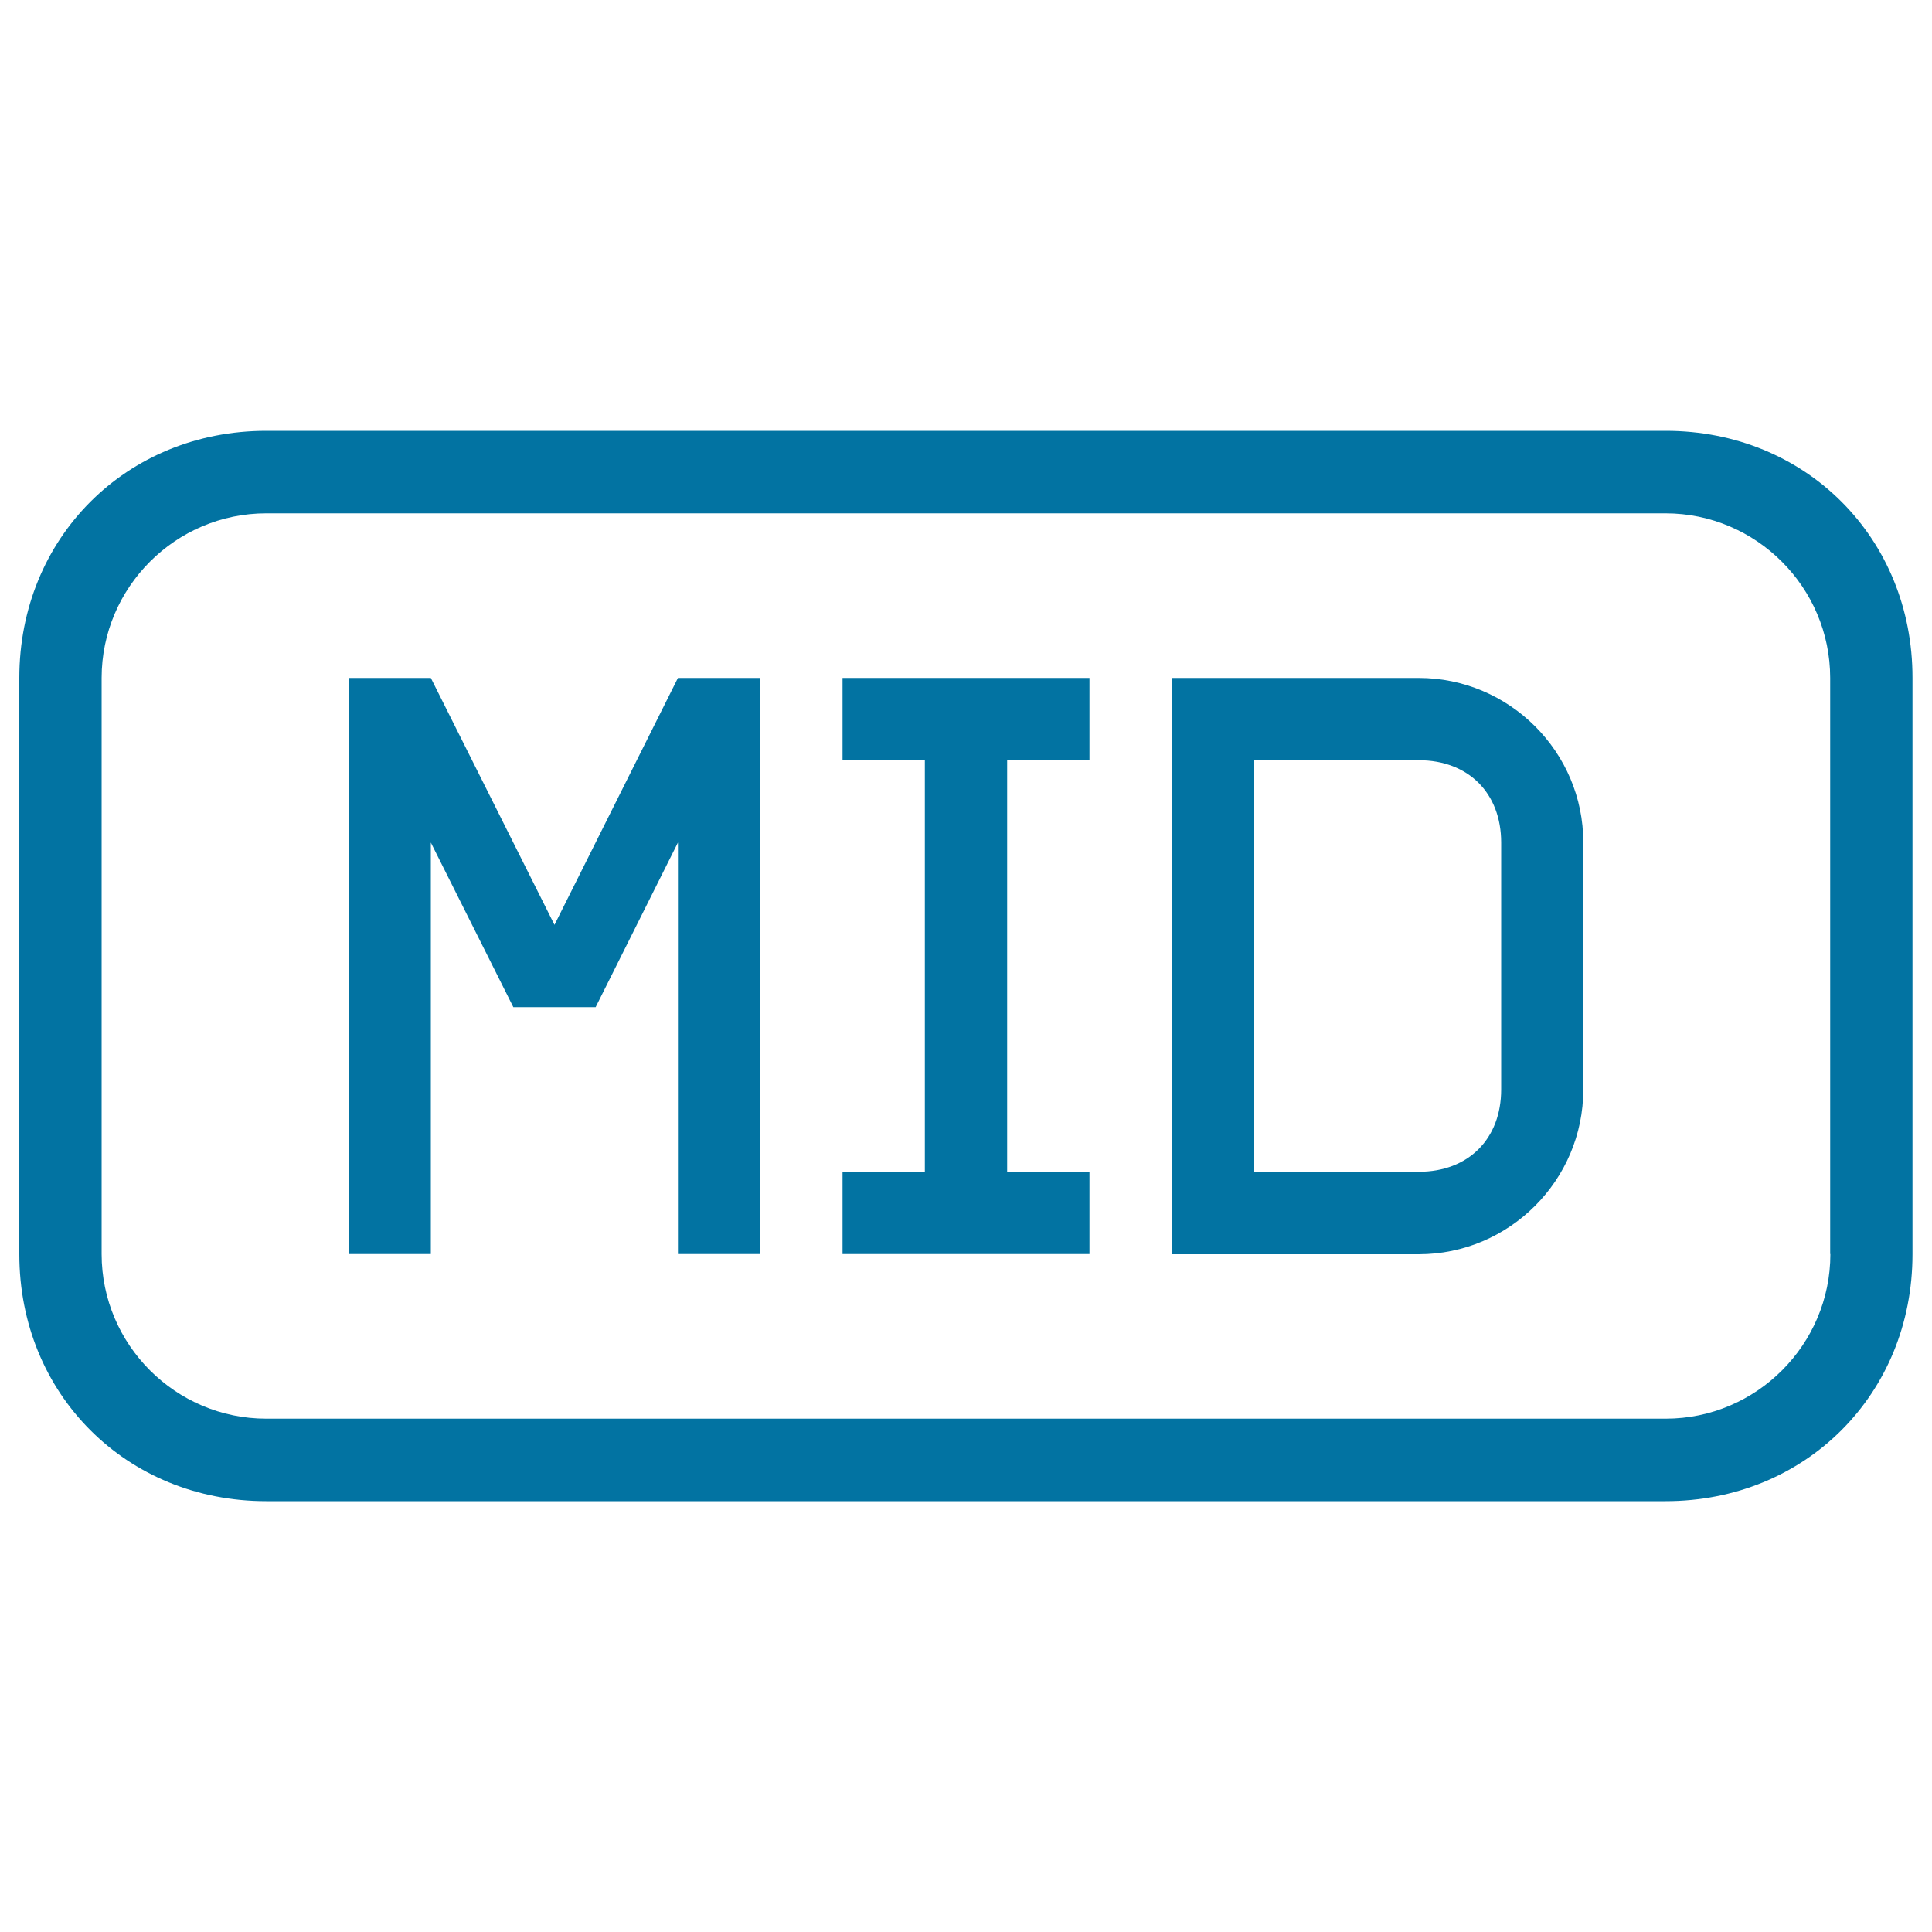
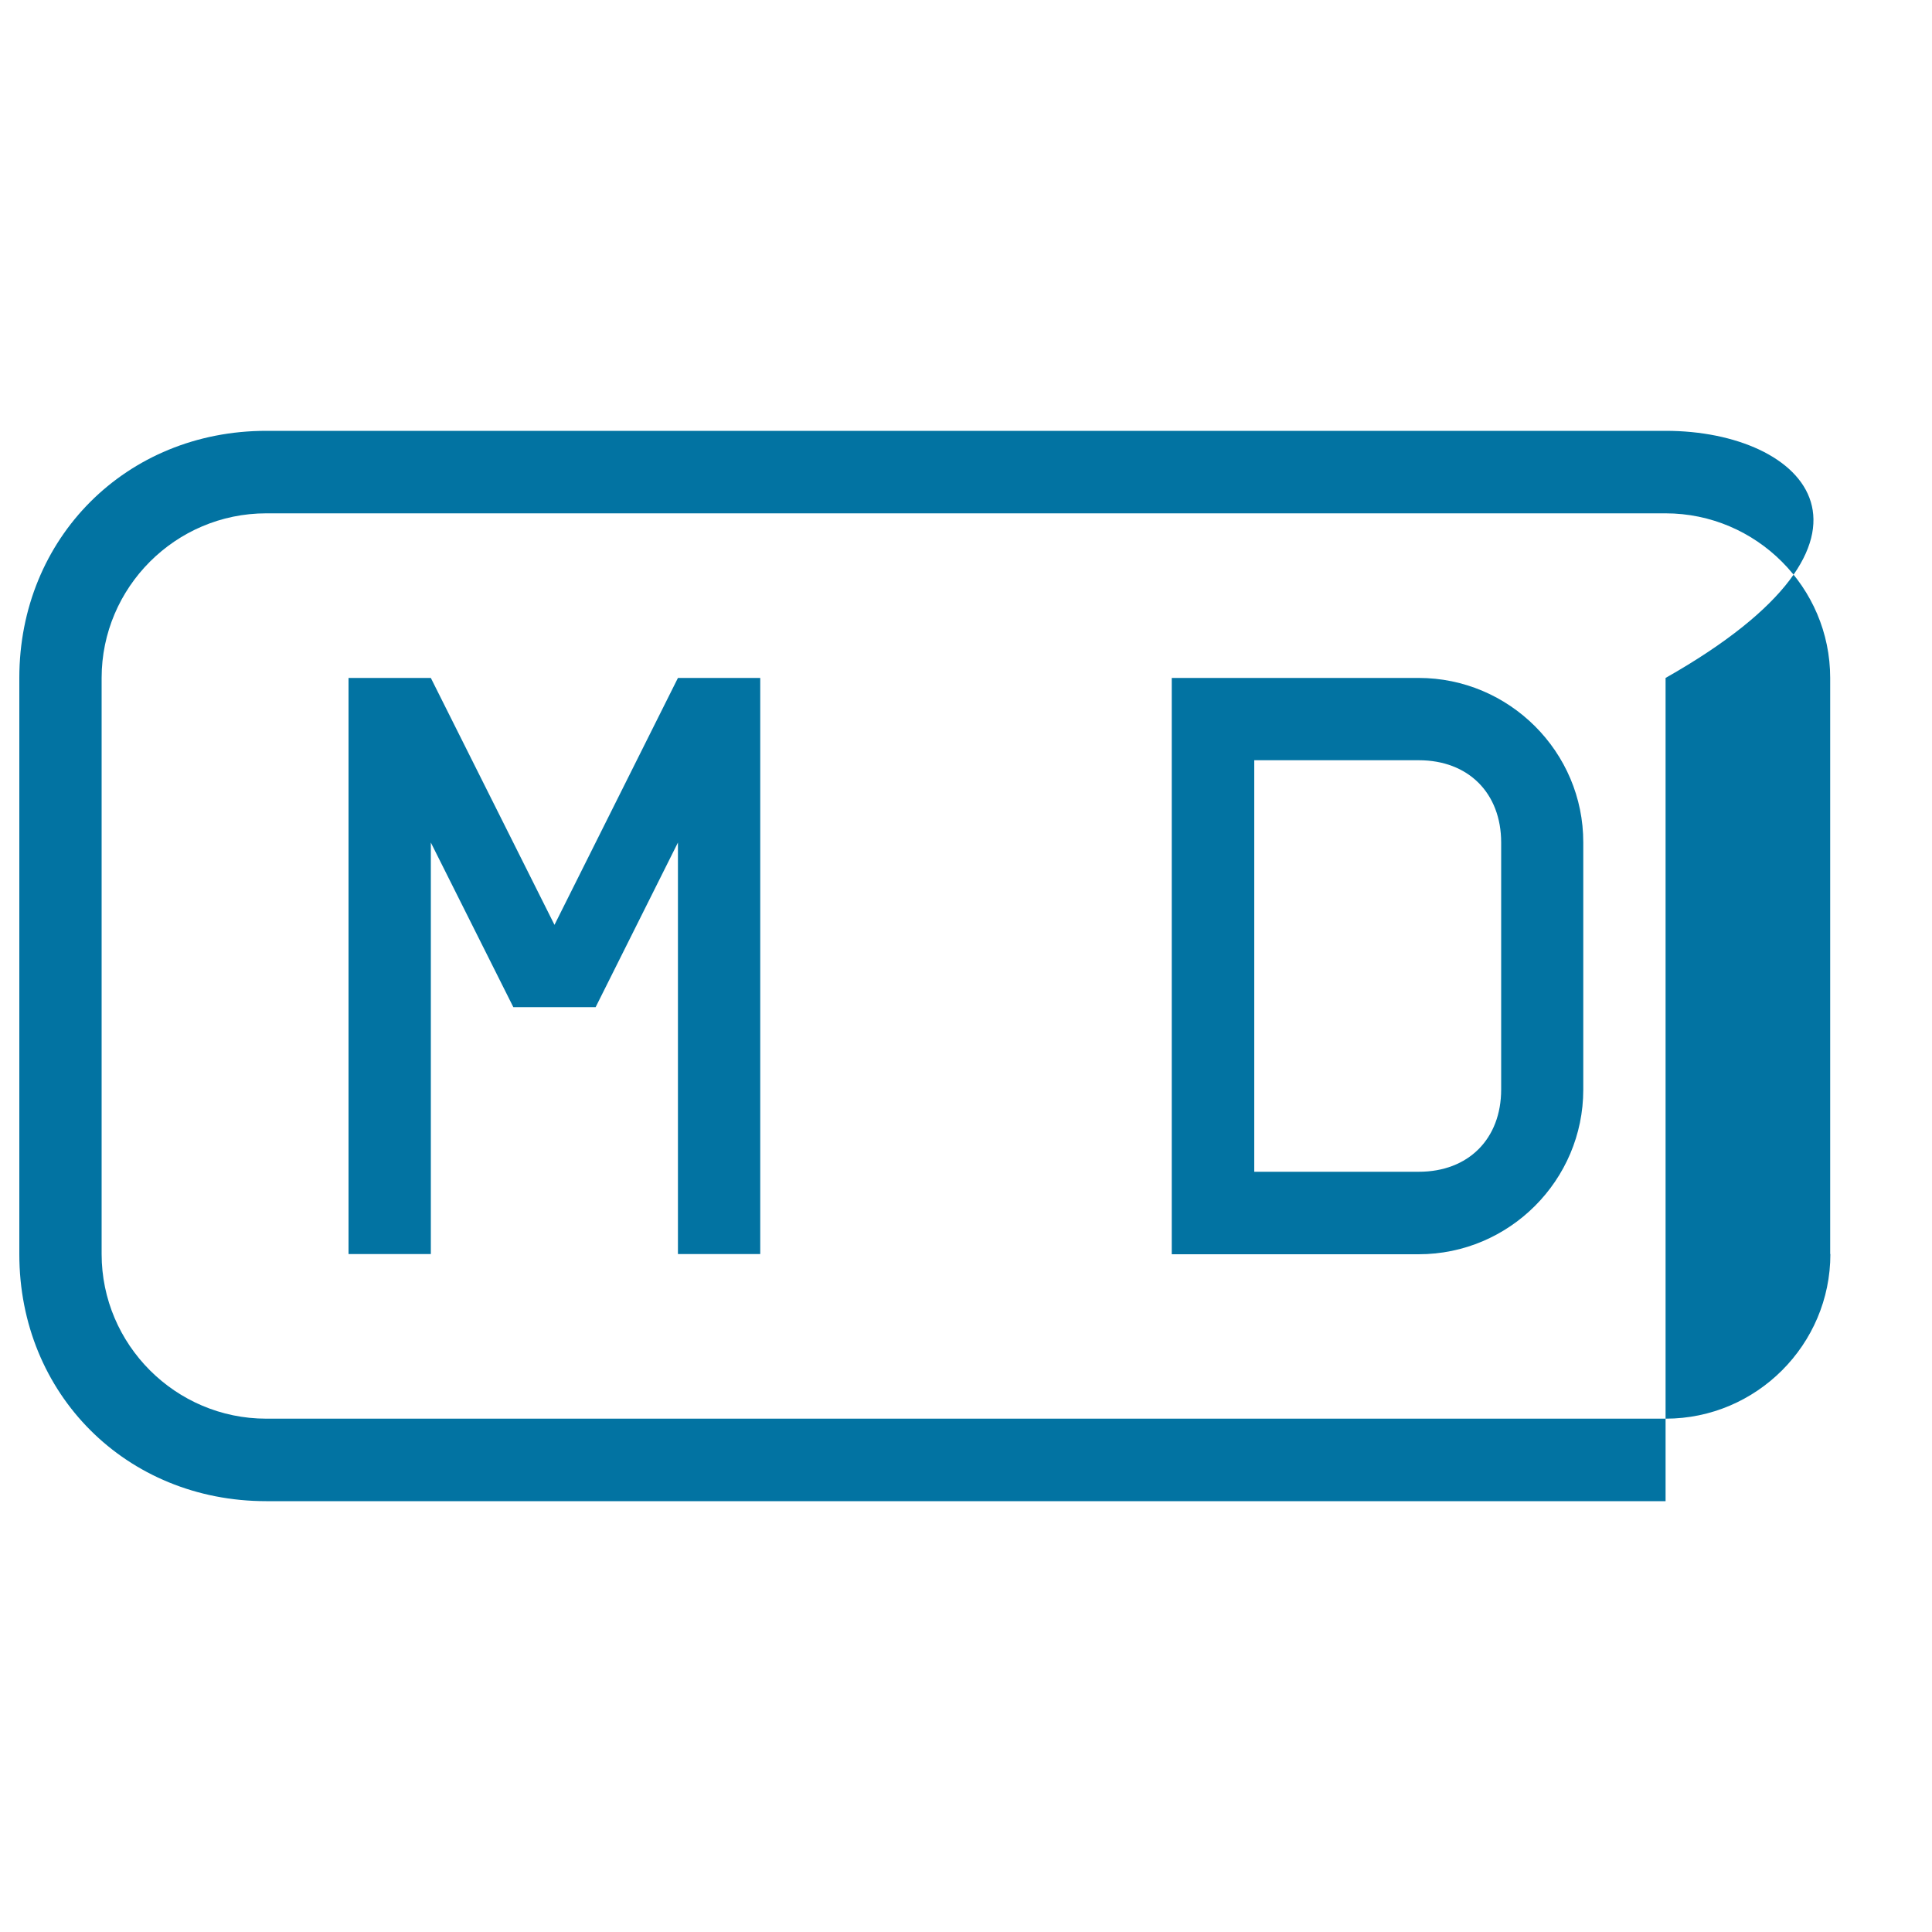
<svg xmlns="http://www.w3.org/2000/svg" viewBox="0 0 1000 1000" style="fill:#0273a2">
  <title>Mid File Type Rounded Rectangular Outlined Interface Symbol SVG icon</title>
  <g>
    <g>
-       <polygon points="436.1,393.5 478.7,393.5 478.7,606.5 436.1,606.5 436.1,649.1 563.9,649.1 563.9,606.5 521.3,606.5 521.3,393.5 563.9,393.5 563.9,350.9 436.1,350.9 " />
      <polygon points="350.9,350.9 287,478.7 223,350.9 201.7,350.9 180.4,350.9 180.4,649.1 223,649.1 223,436.1 265.7,521.3 287,521.3 308.3,521.3 350.9,436.1 350.9,649.1 393.5,649.1 393.5,350.9 372.2,350.9 " />
-       <path d="M862.2,223H137.8C65.4,223,10,278.4,10,350.9v298.3C10,721.6,65.4,777,137.8,777h724.3c72.4,0,127.8-55.4,127.8-127.8V350.9C990,278.4,934.6,223,862.2,223z M947.4,649.1c0,46.9-38.3,85.2-85.2,85.2H137.8c-46.9,0-85.2-38.3-85.2-85.2V350.9c0-46.9,38.3-85.2,85.2-85.2h724.3c46.9,0,85.2,38.3,85.2,85.2V649.1z" />
+       <path d="M862.2,223H137.8C65.4,223,10,278.4,10,350.9v298.3C10,721.6,65.4,777,137.8,777h724.3V350.9C990,278.4,934.6,223,862.2,223z M947.4,649.1c0,46.9-38.3,85.2-85.2,85.2H137.8c-46.9,0-85.2-38.3-85.2-85.2V350.9c0-46.9,38.3-85.2,85.2-85.2h724.3c46.9,0,85.2,38.3,85.2,85.2V649.1z" />
      <path d="M734.3,350.9H606.5v298.3h127.8c46.9,0,85.2-38.3,85.2-85.2V436.1C819.6,389.2,781.2,350.9,734.3,350.9z M777,563.9c0,25.6-17,42.6-42.6,42.6h-85.2v-213h85.2c25.6,0,42.6,17,42.6,42.6V563.9z" />
    </g>
  </g>
</svg>